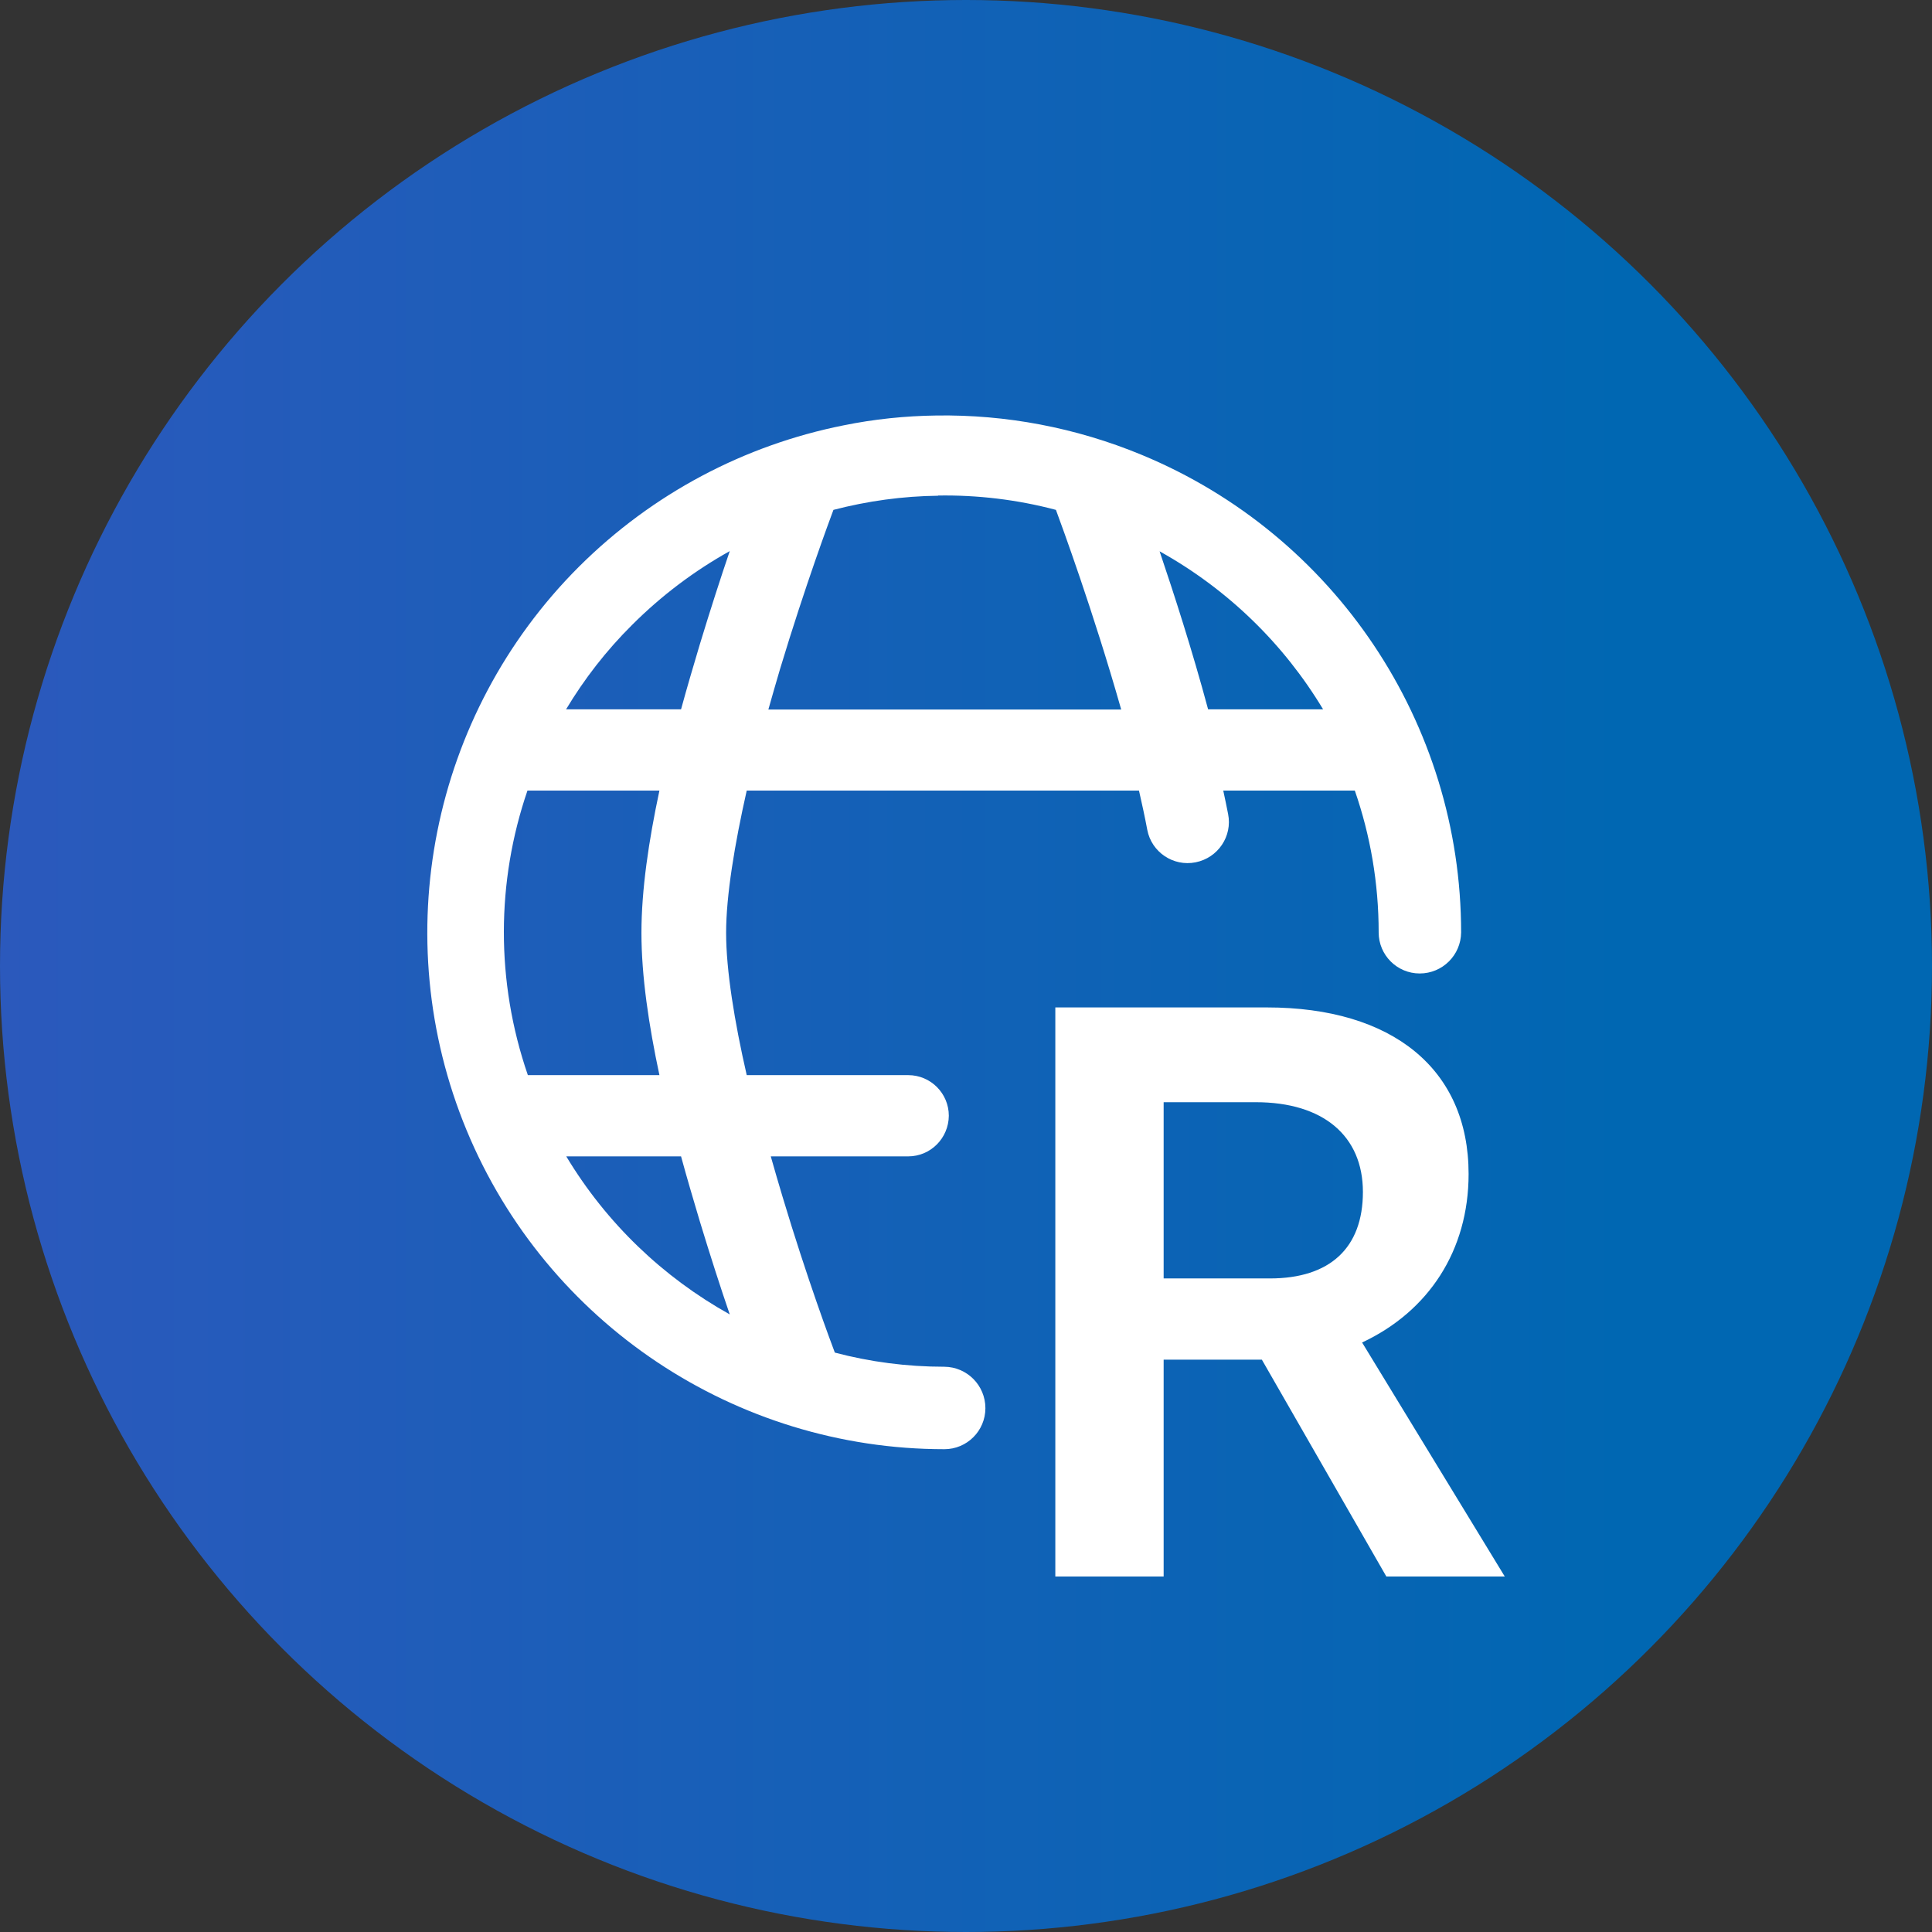
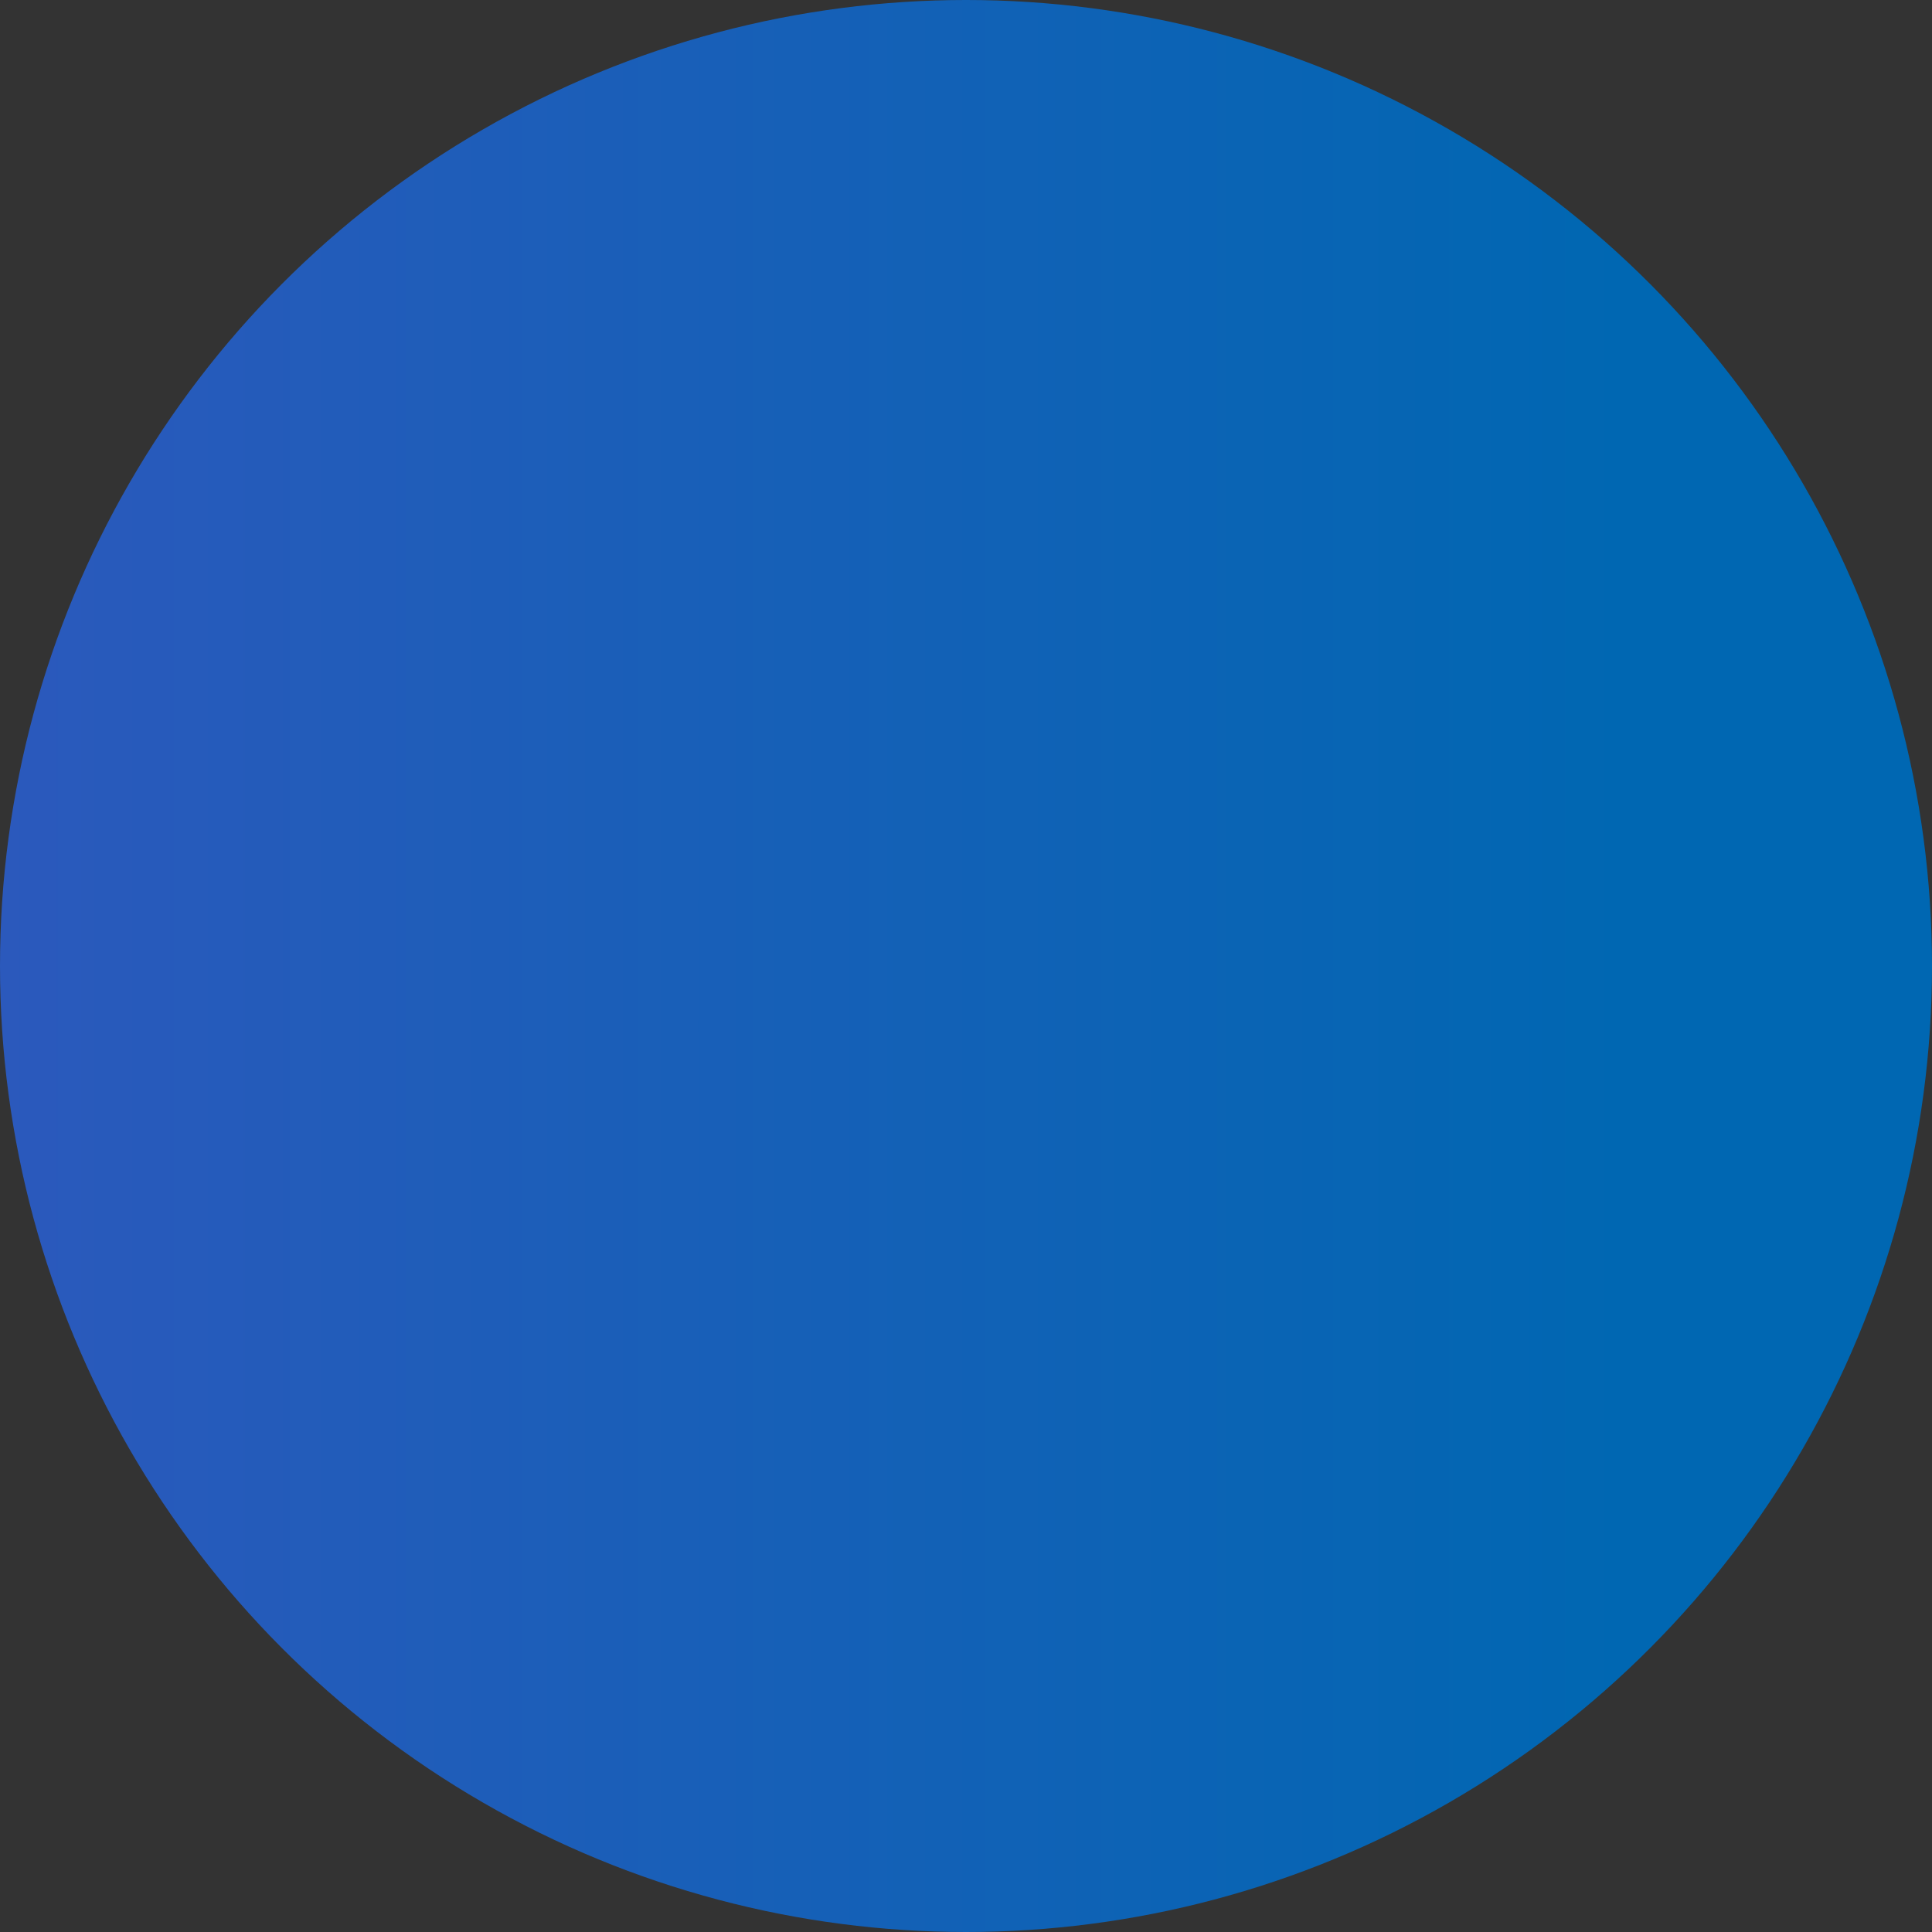
<svg xmlns="http://www.w3.org/2000/svg" id="Capa_2" data-name="Capa 2" viewBox="0 0 95.6 95.6">
  <rect x="0" y="0" width="95.6" height="95.6" fill="#333333" stroke="none" />
  <defs>
    <style>
      .cls-1 {
        fill: #fff;
      }

      .cls-2 {
        fill: url(#Degradado_sin_nombre_9);
      }
    </style>
    <linearGradient id="Degradado_sin_nombre_9" data-name="Degradado sin nombre 9" x1="0" y1="47.8" x2="95.6" y2="47.8" gradientUnits="userSpaceOnUse">
      <stop offset="0" stop-color="#2b59bc" />
      <stop offset=".84" stop-color="#0067b2" />
    </linearGradient>
  </defs>
  <g id="Capa_1-2" data-name="Capa 1">
    <g>
      <circle class="cls-2" cx="47.8" cy="47.8" r="47.8" />
      <g id="layer1">
-         <path id="path2152-5" class="cls-1" d="M46.35,20.56c-1.56.02-3.1.18-4.62.49-4.86.97-9.43,3.35-13.09,7-7.31,7.31-9.51,18.32-5.55,27.88,3.96,9.55,13.3,15.78,23.64,15.78,1.12,0,2.03-.91,2.03-2.03,0-1.13-.91-2.04-2.03-2.05h0c-1.86,0-3.68-.24-5.42-.7-.19-.5-1.37-3.65-2.59-7.72-.19-.64-.39-1.31-.58-1.99h6.8c1.11,0,2-.9,2.01-2.01,0-1.11-.9-2.01-2.01-2.01h-7.99c-.61-2.66-1.02-5.2-1.02-7.04s.42-4.38,1.02-7.04h19.41c.15.66.29,1.3.41,1.94.21,1.11,1.29,1.83,2.39,1.61h0c1.11-.22,1.83-1.29,1.61-2.39h0c-.08-.38-.15-.77-.24-1.16h6.51c.77,2.22,1.18,4.58,1.18,7.02,0,1.12.91,2.03,2.03,2.03,1.13,0,2.04-.91,2.05-2.03h0c0-10.34-6.24-19.67-15.8-23.63-3.28-1.36-6.74-2-10.16-1.95h0ZM46.42,24.52c1.94-.03,3.91.2,5.83.71.27.73,1.84,4.99,3.23,9.88h-17.46c.19-.68.39-1.36.58-2.01,1.25-4.14,2.45-7.36,2.64-7.87,1.69-.44,3.43-.68,5.18-.7h0ZM36.11,27.27c-.45,1.32-.96,2.9-1.48,4.61-.31,1.04-.63,2.12-.93,3.22h-5.69c.9-1.5,1.99-2.91,3.27-4.18,1.46-1.46,3.09-2.68,4.83-3.65h0ZM57.38,27.28c3.38,1.88,6.15,4.59,8.09,7.82h-5.69c-.79-2.94-1.69-5.72-2.4-7.82h0ZM26.1,39.12h6.53c-.53,2.48-.89,4.91-.89,7.04s.36,4.56.89,7.04h-6.51c-1.6-4.64-1.56-9.59-.02-14.08h0ZM52.22,49.85v28.16h5.36v-10.73h4.65c.07,0,.14,0,.21,0l6.16,10.73h5.86l-7.06-11.58c3.29-1.54,5.27-4.55,5.27-8.34,0-5.19-3.77-8.24-9.98-8.24h-10.47ZM57.58,54.54h4.56c3.34,0,5.3,1.67,5.3,4.44s-1.63,4.28-4.6,4.28h-5.26v-8.72ZM28.01,57.22h5.69c.3,1.1.62,2.18.93,3.22.52,1.71,1.03,3.29,1.48,4.6-3.3-1.84-6.1-4.51-8.09-7.82Z" />
-       </g>
+         </g>
    </g>
  </g>
</svg>